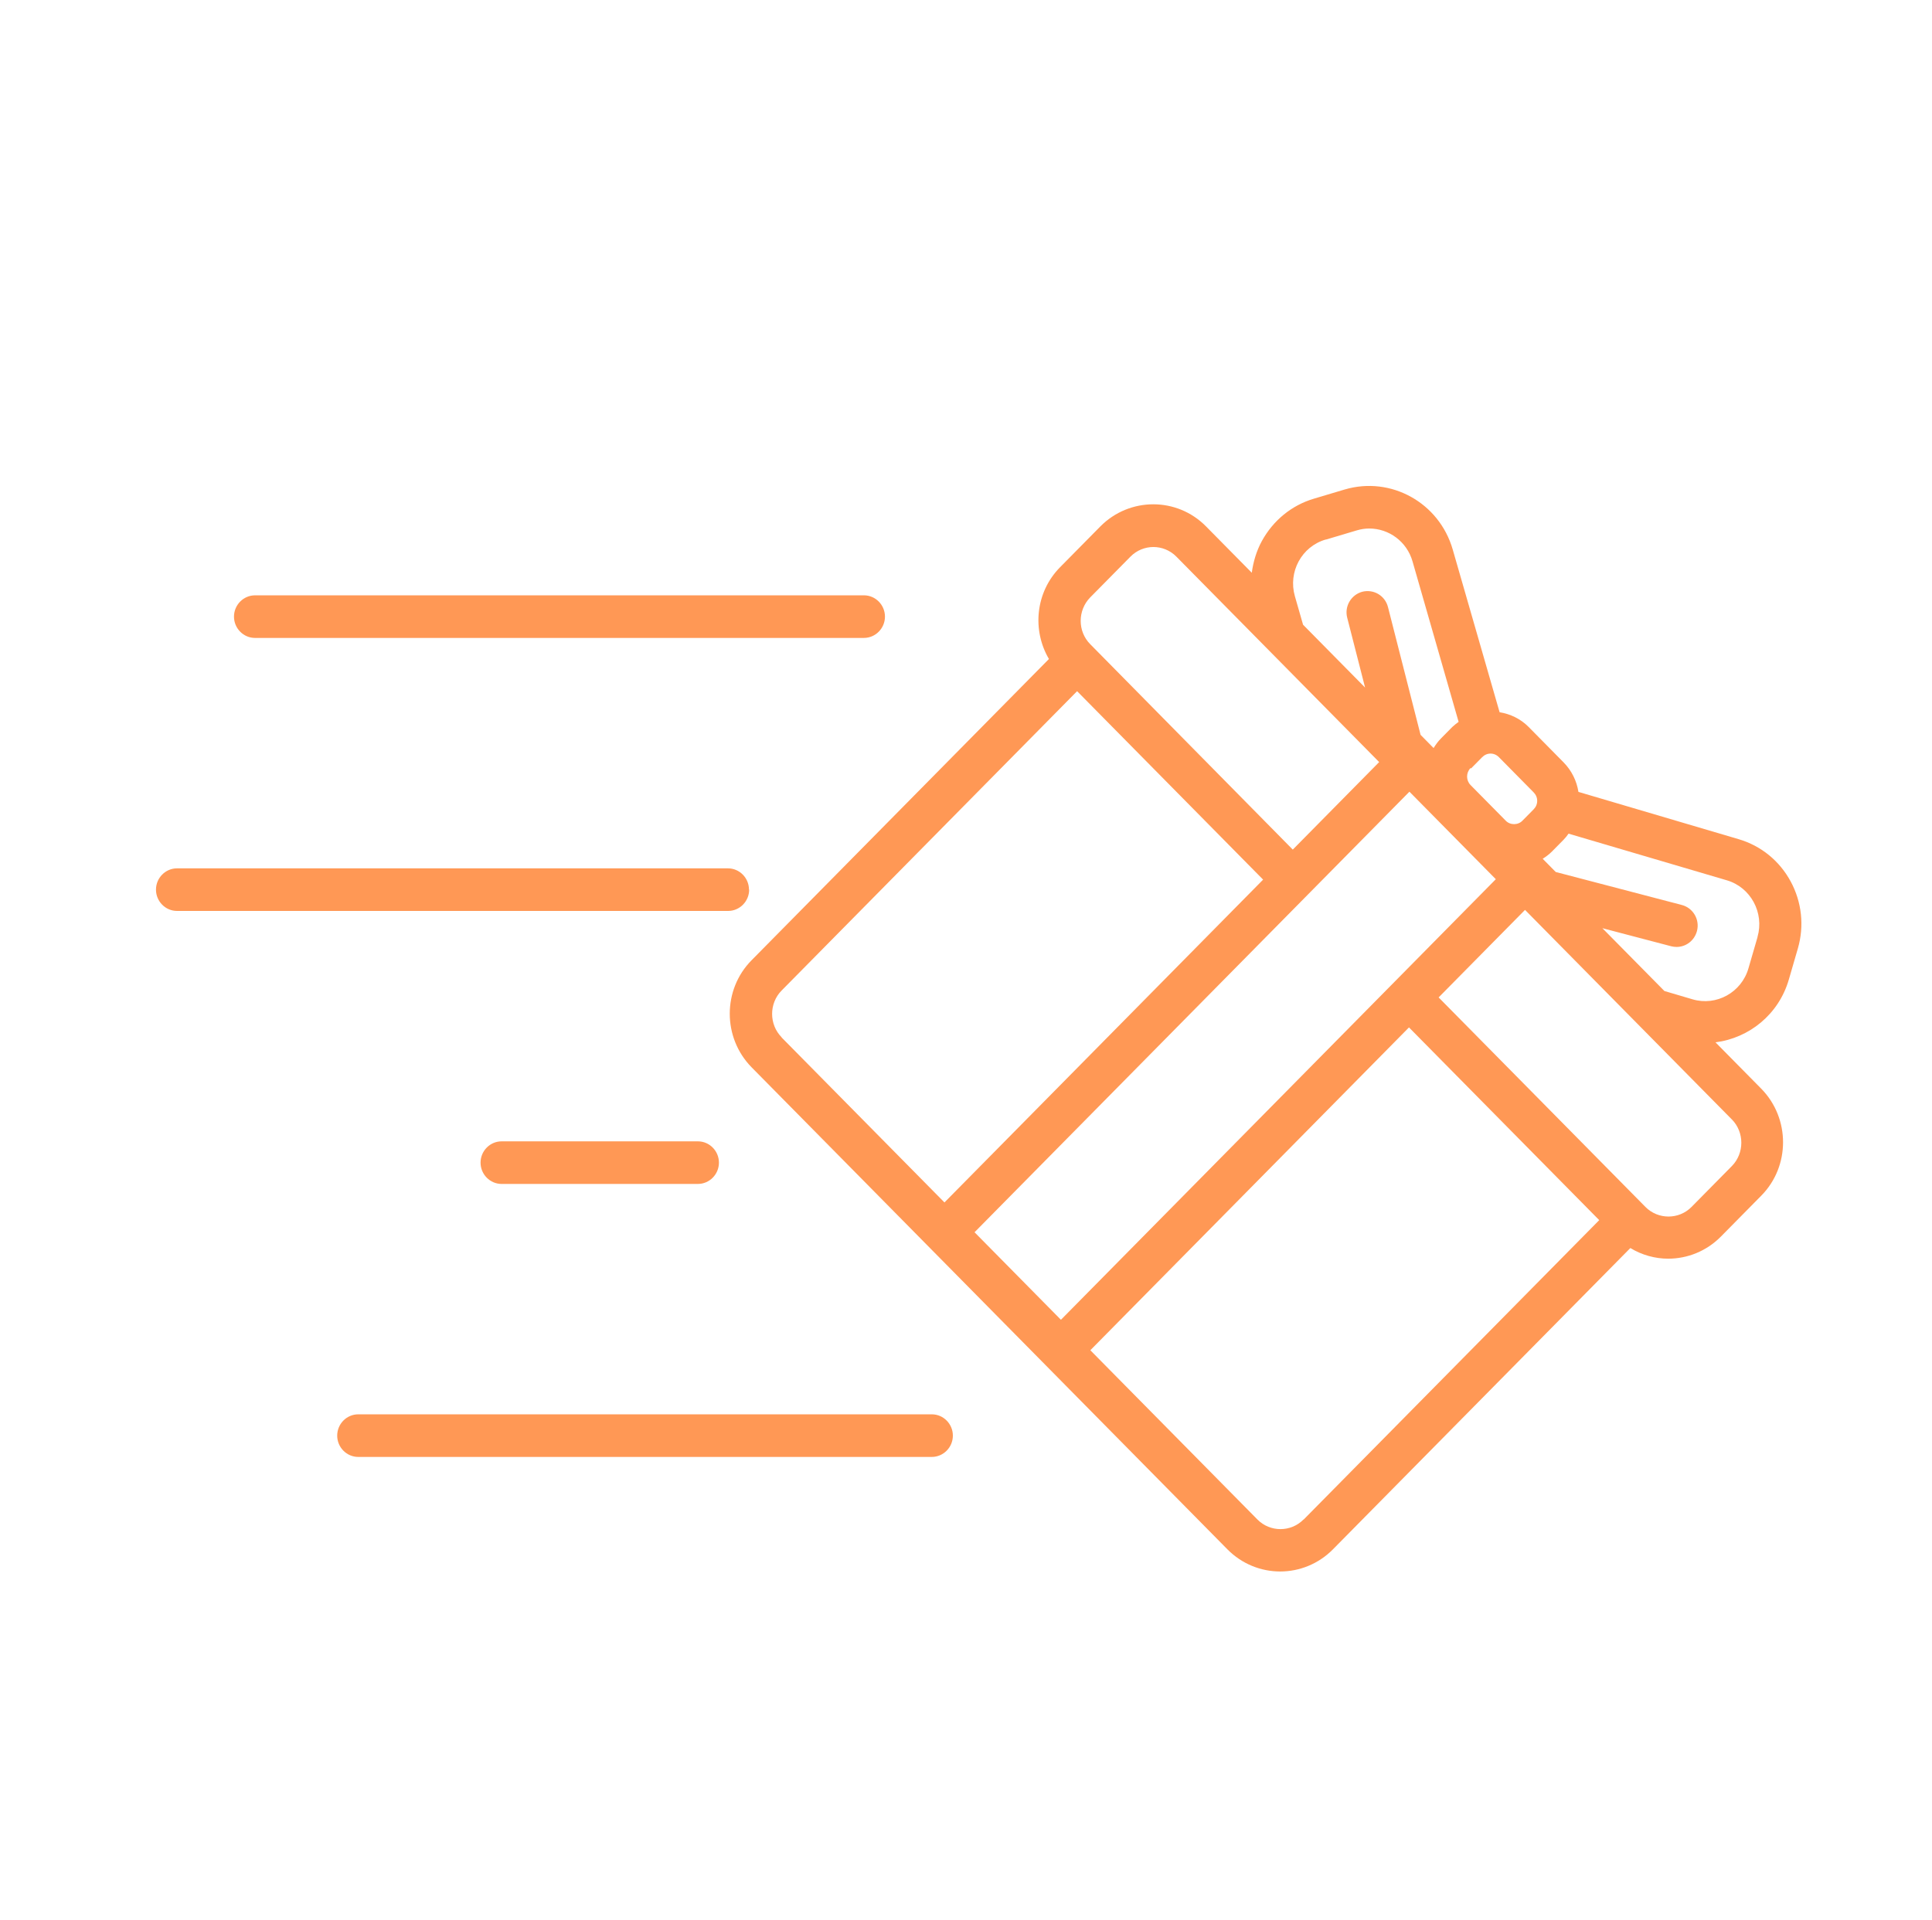
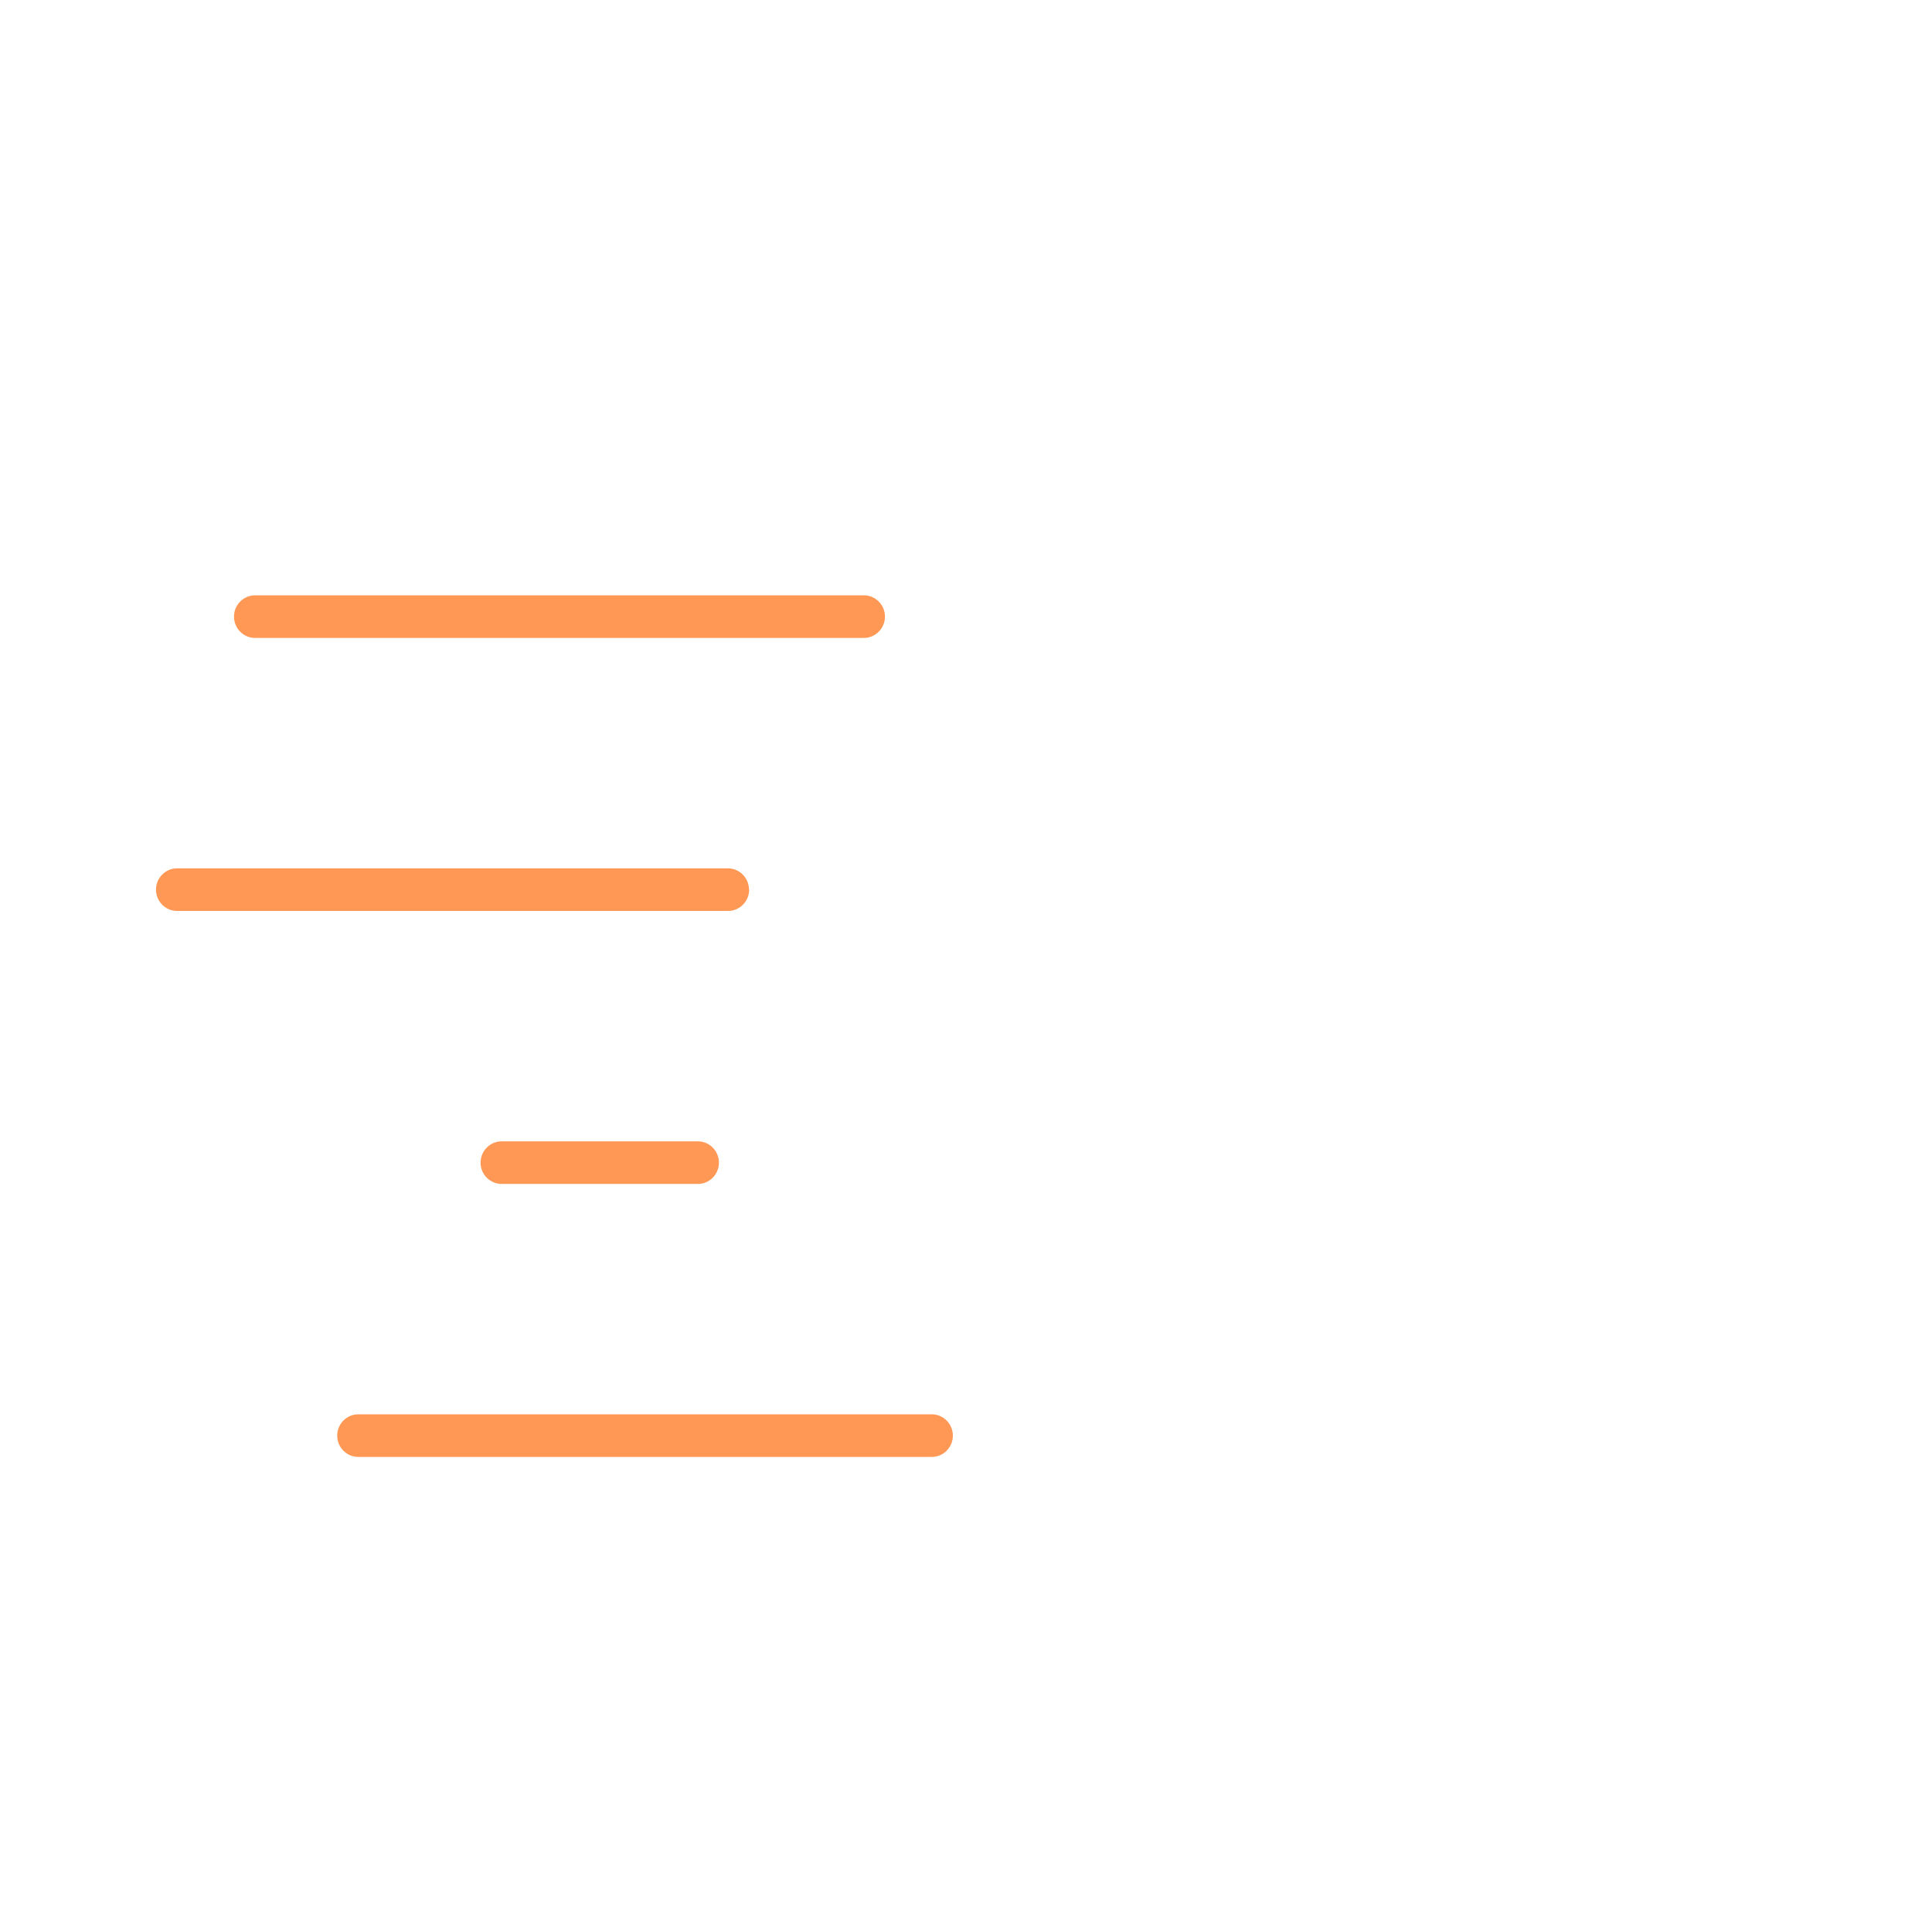
<svg xmlns="http://www.w3.org/2000/svg" width="163" height="162" viewBox="0 0 163 162" fill="none">
-   <path d="M151.081 74.391C150.14 72.647 148.581 71.372 146.683 70.814L133.17 66.825C133.027 65.908 132.602 65.027 131.91 64.326L128.966 61.343C128.292 60.66 127.424 60.248 126.519 60.103L122.565 46.374C121.429 42.421 117.351 40.157 113.449 41.307L110.86 42.079C108.98 42.635 107.42 43.911 106.462 45.655C106.001 46.5 105.735 47.416 105.611 48.332L101.745 44.415C99.299 41.936 95.308 41.936 92.843 44.415L89.437 47.866C87.363 49.968 87.061 53.167 88.497 55.611L63.404 81.038C60.957 83.517 60.957 87.561 63.404 90.059L103.556 130.744C104.779 131.983 106.393 132.612 108.007 132.612C109.621 132.612 111.234 131.983 112.457 130.744L137.55 105.317C138.525 105.91 139.644 106.216 140.742 106.216C142.356 106.216 143.969 105.587 145.193 104.347L148.598 100.896C151.045 98.417 151.045 94.373 148.598 91.875L144.733 87.958C147.57 87.599 150.07 85.604 150.922 82.657L151.684 80.034C152.233 78.129 152.02 76.117 151.063 74.356L151.081 74.391ZM124.107 64.849L125.046 63.898C125.242 63.7 125.489 63.592 125.755 63.592C126.021 63.592 126.27 63.7 126.464 63.898L129.389 66.862C129.585 67.061 129.691 67.311 129.691 67.581C129.691 67.85 129.585 68.102 129.389 68.299L128.45 69.25C128.078 69.645 127.404 69.645 127.032 69.25L124.069 66.248C123.679 65.853 123.679 65.207 124.069 64.811L124.107 64.849ZM111.87 45.532L114.46 44.76C114.815 44.653 115.168 44.599 115.523 44.599C117.172 44.599 118.697 45.694 119.176 47.384L123.061 60.915C122.884 61.04 122.706 61.184 122.529 61.346L121.571 62.316C121.323 62.568 121.128 62.838 120.95 63.125L119.851 62.01L117.102 51.228C116.853 50.258 115.896 49.7 114.938 49.934C113.998 50.187 113.413 51.157 113.662 52.127L115.17 58.02L109.938 52.719L109.247 50.312C108.662 48.264 109.814 46.125 111.836 45.532L111.87 45.532ZM91.973 50.42L95.379 46.969C95.91 46.43 96.62 46.16 97.312 46.16C98.003 46.16 98.713 46.43 99.245 46.969L116.358 64.309L109.07 71.695L91.974 54.354C90.91 53.276 90.91 51.515 91.974 50.418L91.973 50.42ZM65.94 87.527C64.876 86.449 64.876 84.67 65.94 83.591L90.873 58.326L106.567 74.229L79.683 101.47L65.94 87.545V87.527ZM82.202 104.005L118.911 66.808L126.2 74.193L89.509 111.371L82.221 103.985L82.202 104.005ZM109.973 128.228C108.909 129.306 107.154 129.306 106.089 128.228L91.99 113.942L118.874 86.7L134.924 102.963L109.99 128.227L109.973 128.228ZM146.115 94.464C147.179 95.542 147.179 97.321 146.115 98.4L142.71 101.851C141.646 102.929 139.891 102.929 138.825 101.851L121.375 84.169L128.664 76.783L146.114 94.466L146.115 94.464ZM148.279 79.082L147.517 81.705C146.932 83.753 144.804 84.921 142.8 84.329L140.424 83.628L135.192 78.327L141.009 79.855C141.151 79.891 141.31 79.909 141.451 79.909C142.249 79.909 142.959 79.37 143.172 78.561C143.421 77.609 142.853 76.621 141.896 76.369L131.255 73.584L130.155 72.469C130.438 72.29 130.704 72.092 130.953 71.84L131.91 70.87C132.07 70.708 132.212 70.529 132.336 70.349L145.689 74.285C147.711 74.878 148.863 77.034 148.278 79.064L148.279 79.082Z" fill="#FF9855" />
  <path d="M21.515 53.832H72.889C73.864 53.832 74.663 53.023 74.663 52.034C74.663 51.047 73.865 50.237 72.889 50.237L21.515 50.238C20.54 50.238 19.741 51.047 19.741 52.035C19.741 53.023 20.539 53.833 21.515 53.833V53.832Z" fill="#FF9855" />
  <path d="M78.618 119.35H30.223C29.248 119.35 28.449 120.158 28.449 121.147C28.449 122.135 29.247 122.945 30.223 122.945H78.618C79.593 122.945 80.392 122.136 80.392 121.147C80.392 120.16 79.594 119.35 78.618 119.35Z" fill="#FF9855" />
  <path d="M42.317 96.314C41.343 96.314 40.544 97.122 40.544 98.111C40.544 99.099 41.341 99.908 42.317 99.908H58.881C59.856 99.908 60.655 99.1 60.655 98.111C60.655 97.123 59.857 96.314 58.881 96.314H42.317Z" fill="#FF9855" />
  <path d="M63.19 75.074C63.19 74.086 62.392 73.277 61.416 73.277H14.934C13.959 73.277 13.16 74.085 13.16 75.074C13.16 76.062 13.957 76.871 14.934 76.871H61.431C62.406 76.871 63.205 76.063 63.205 75.074H63.19Z" fill="#FF9855" />
</svg>